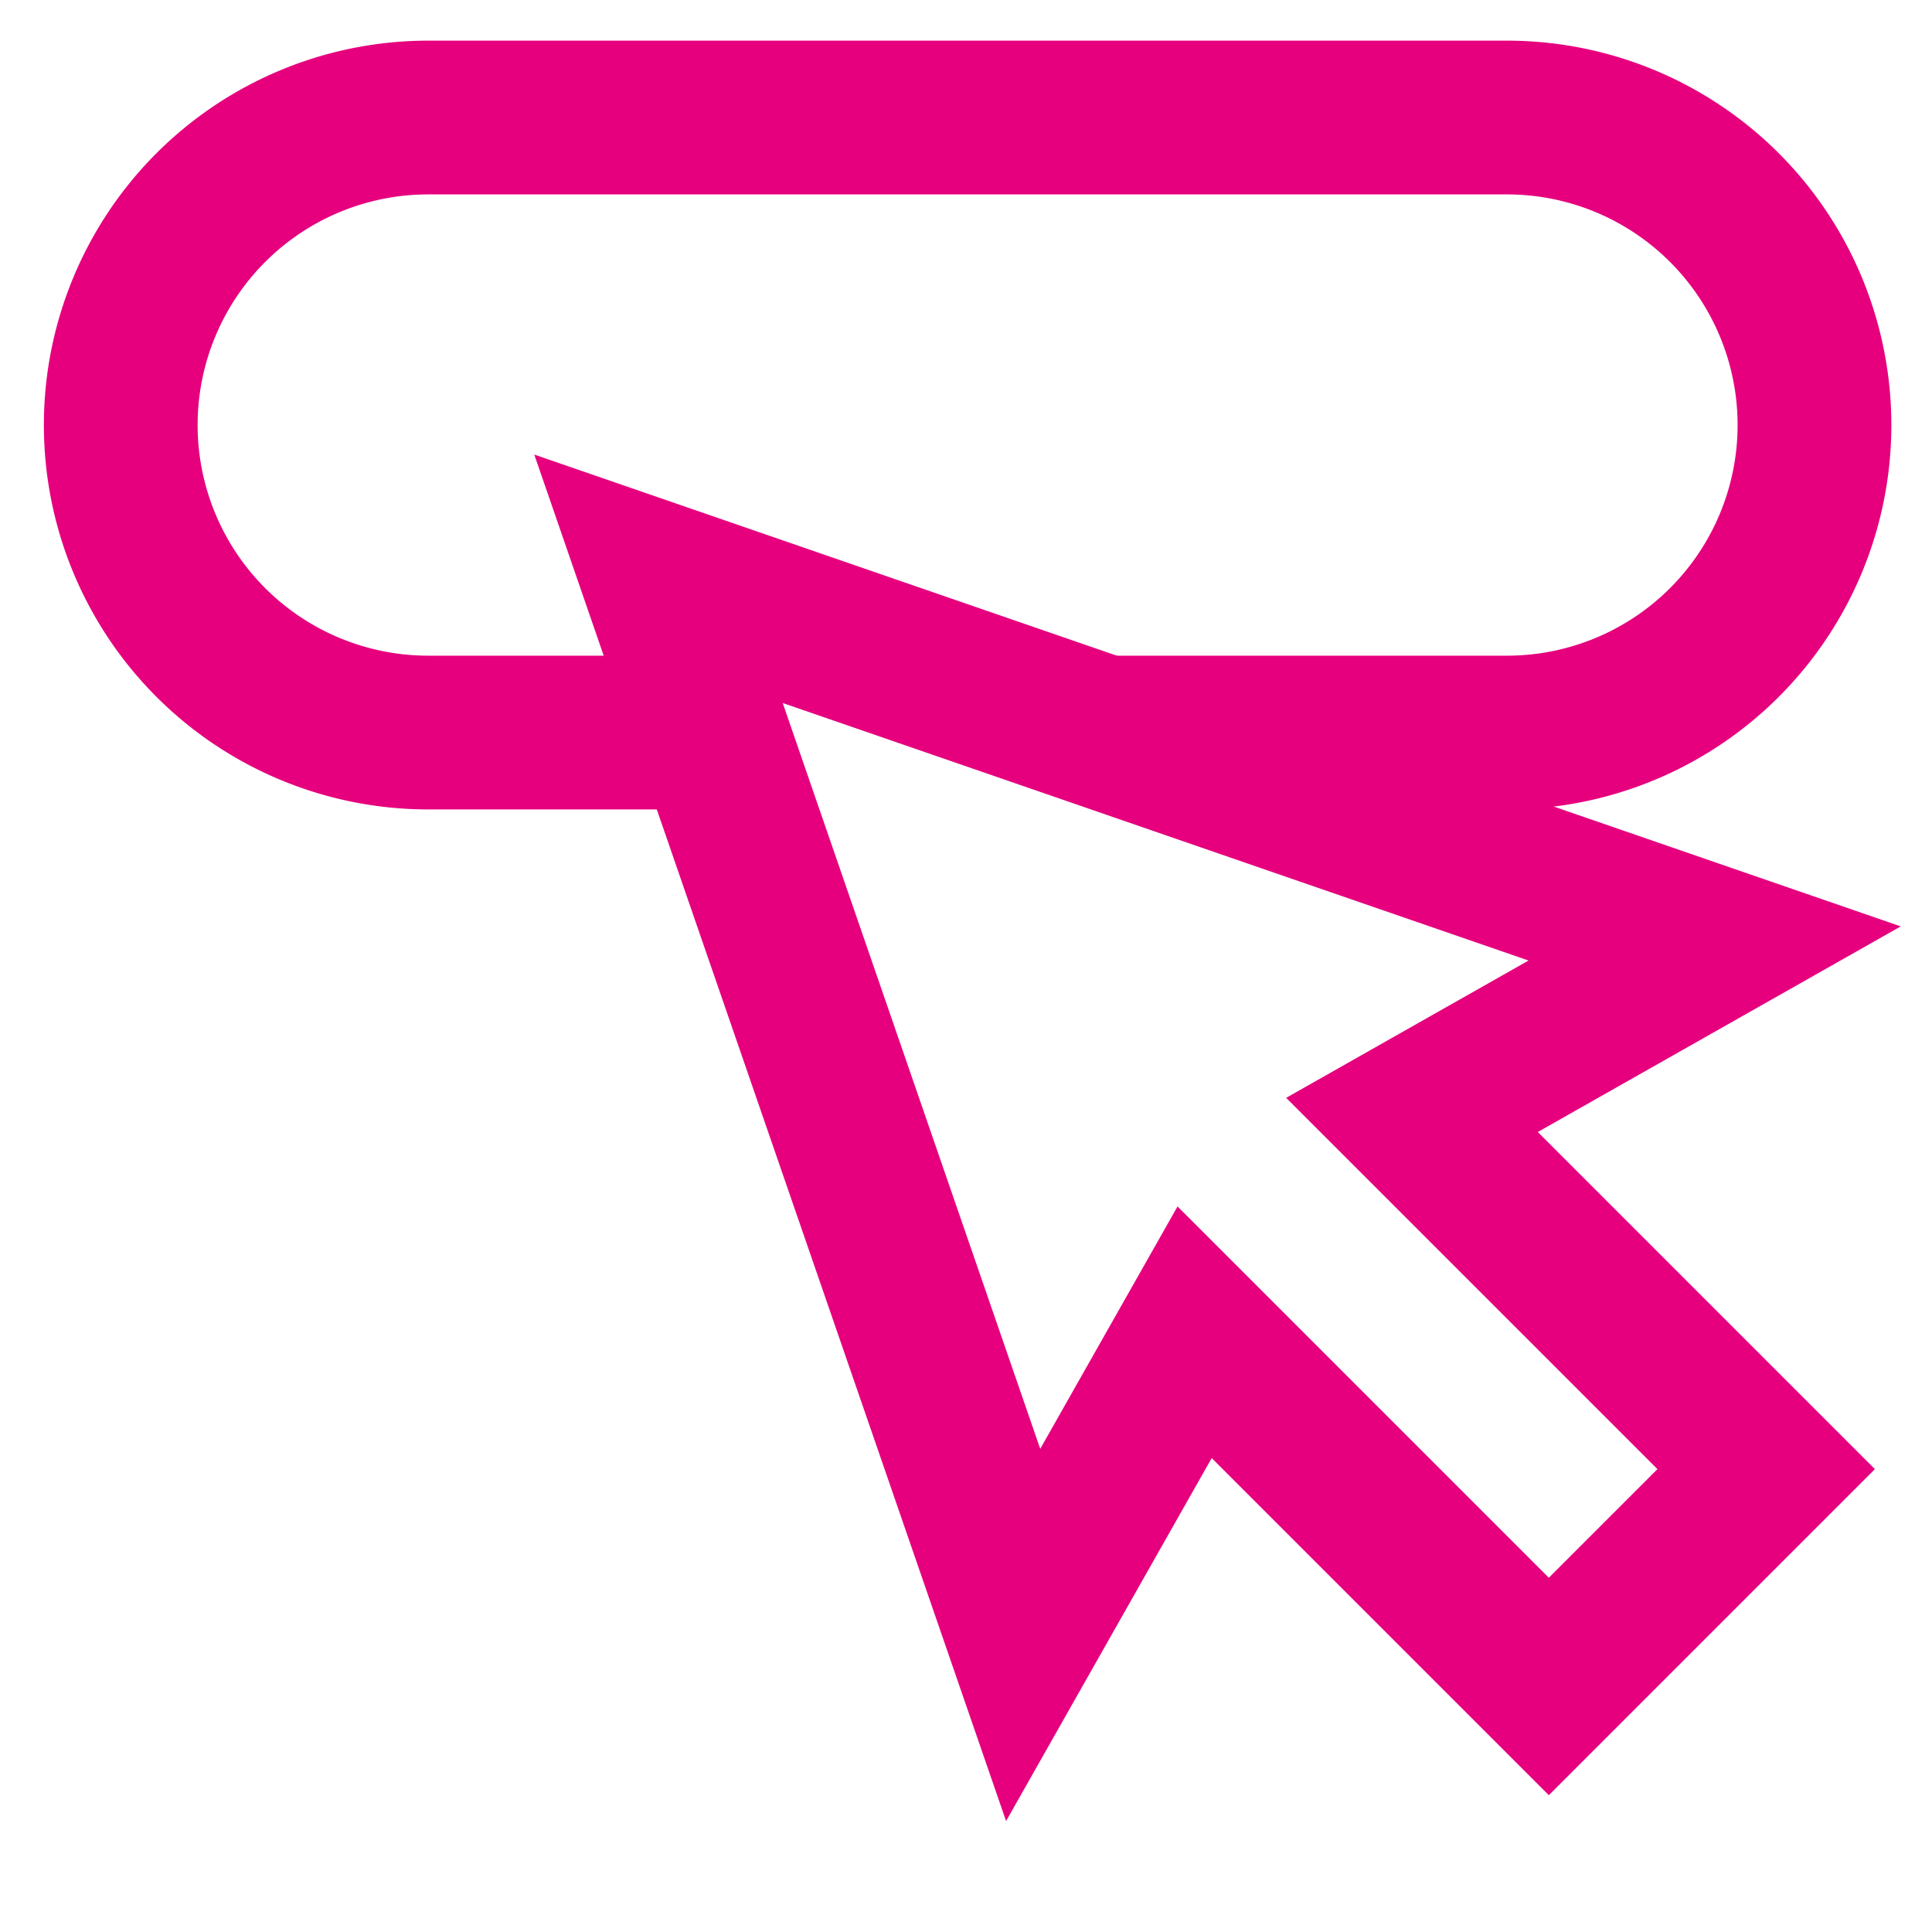
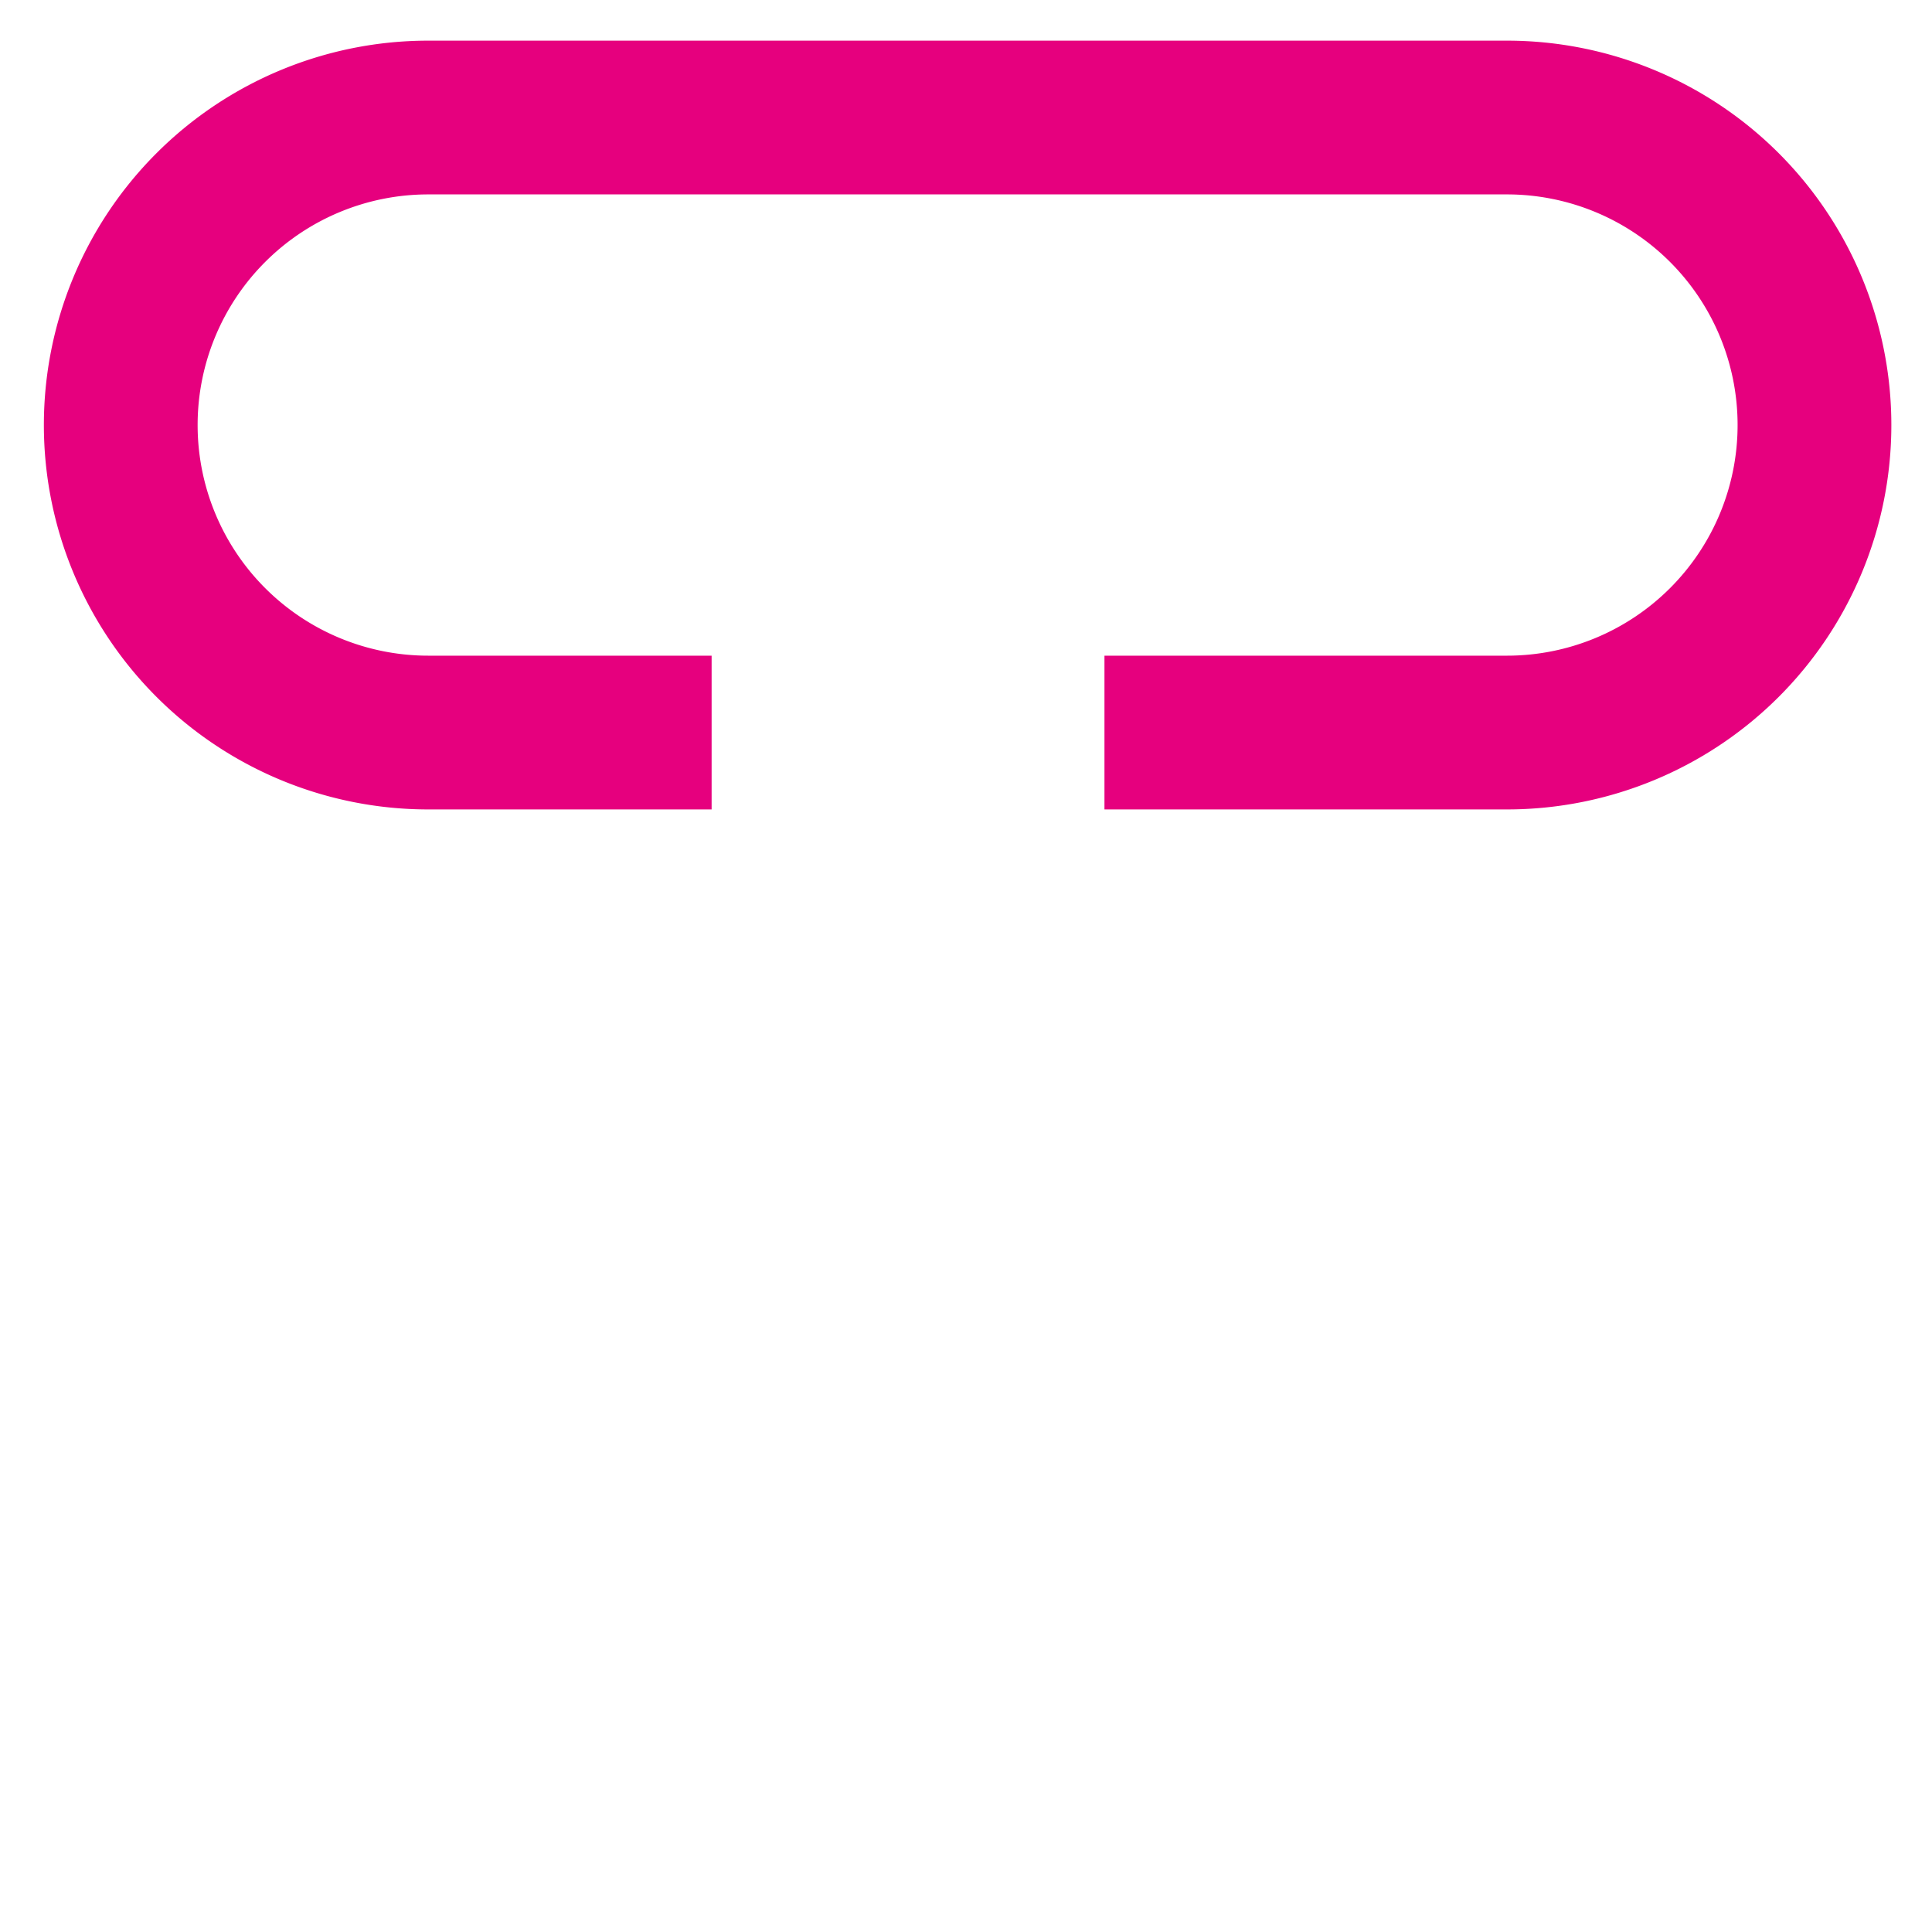
<svg xmlns="http://www.w3.org/2000/svg" width="800px" height="800px" viewBox="0 0 24 24" id="Layer_1" data-name="Layer 1">
  <defs>
    <style>.cls-1{fill:none;stroke:#e6007e;stroke-miterlimit:10;stroke-width:1.91px;}</style>
  </defs>
  <path class="cls-1" d="M13.72,9.1h5a3.82,3.82,0,1,0,0-7.64H5.32a3.82,3.82,0,0,0,0,7.64H8.84" />
-   <polygon class="cls-1" points="21.94 18.25 17.54 13.85 21.3 11.72 8.18 7.19 12.71 20.31 14.84 16.55 19.24 20.95 21.94 18.25" />
</svg>